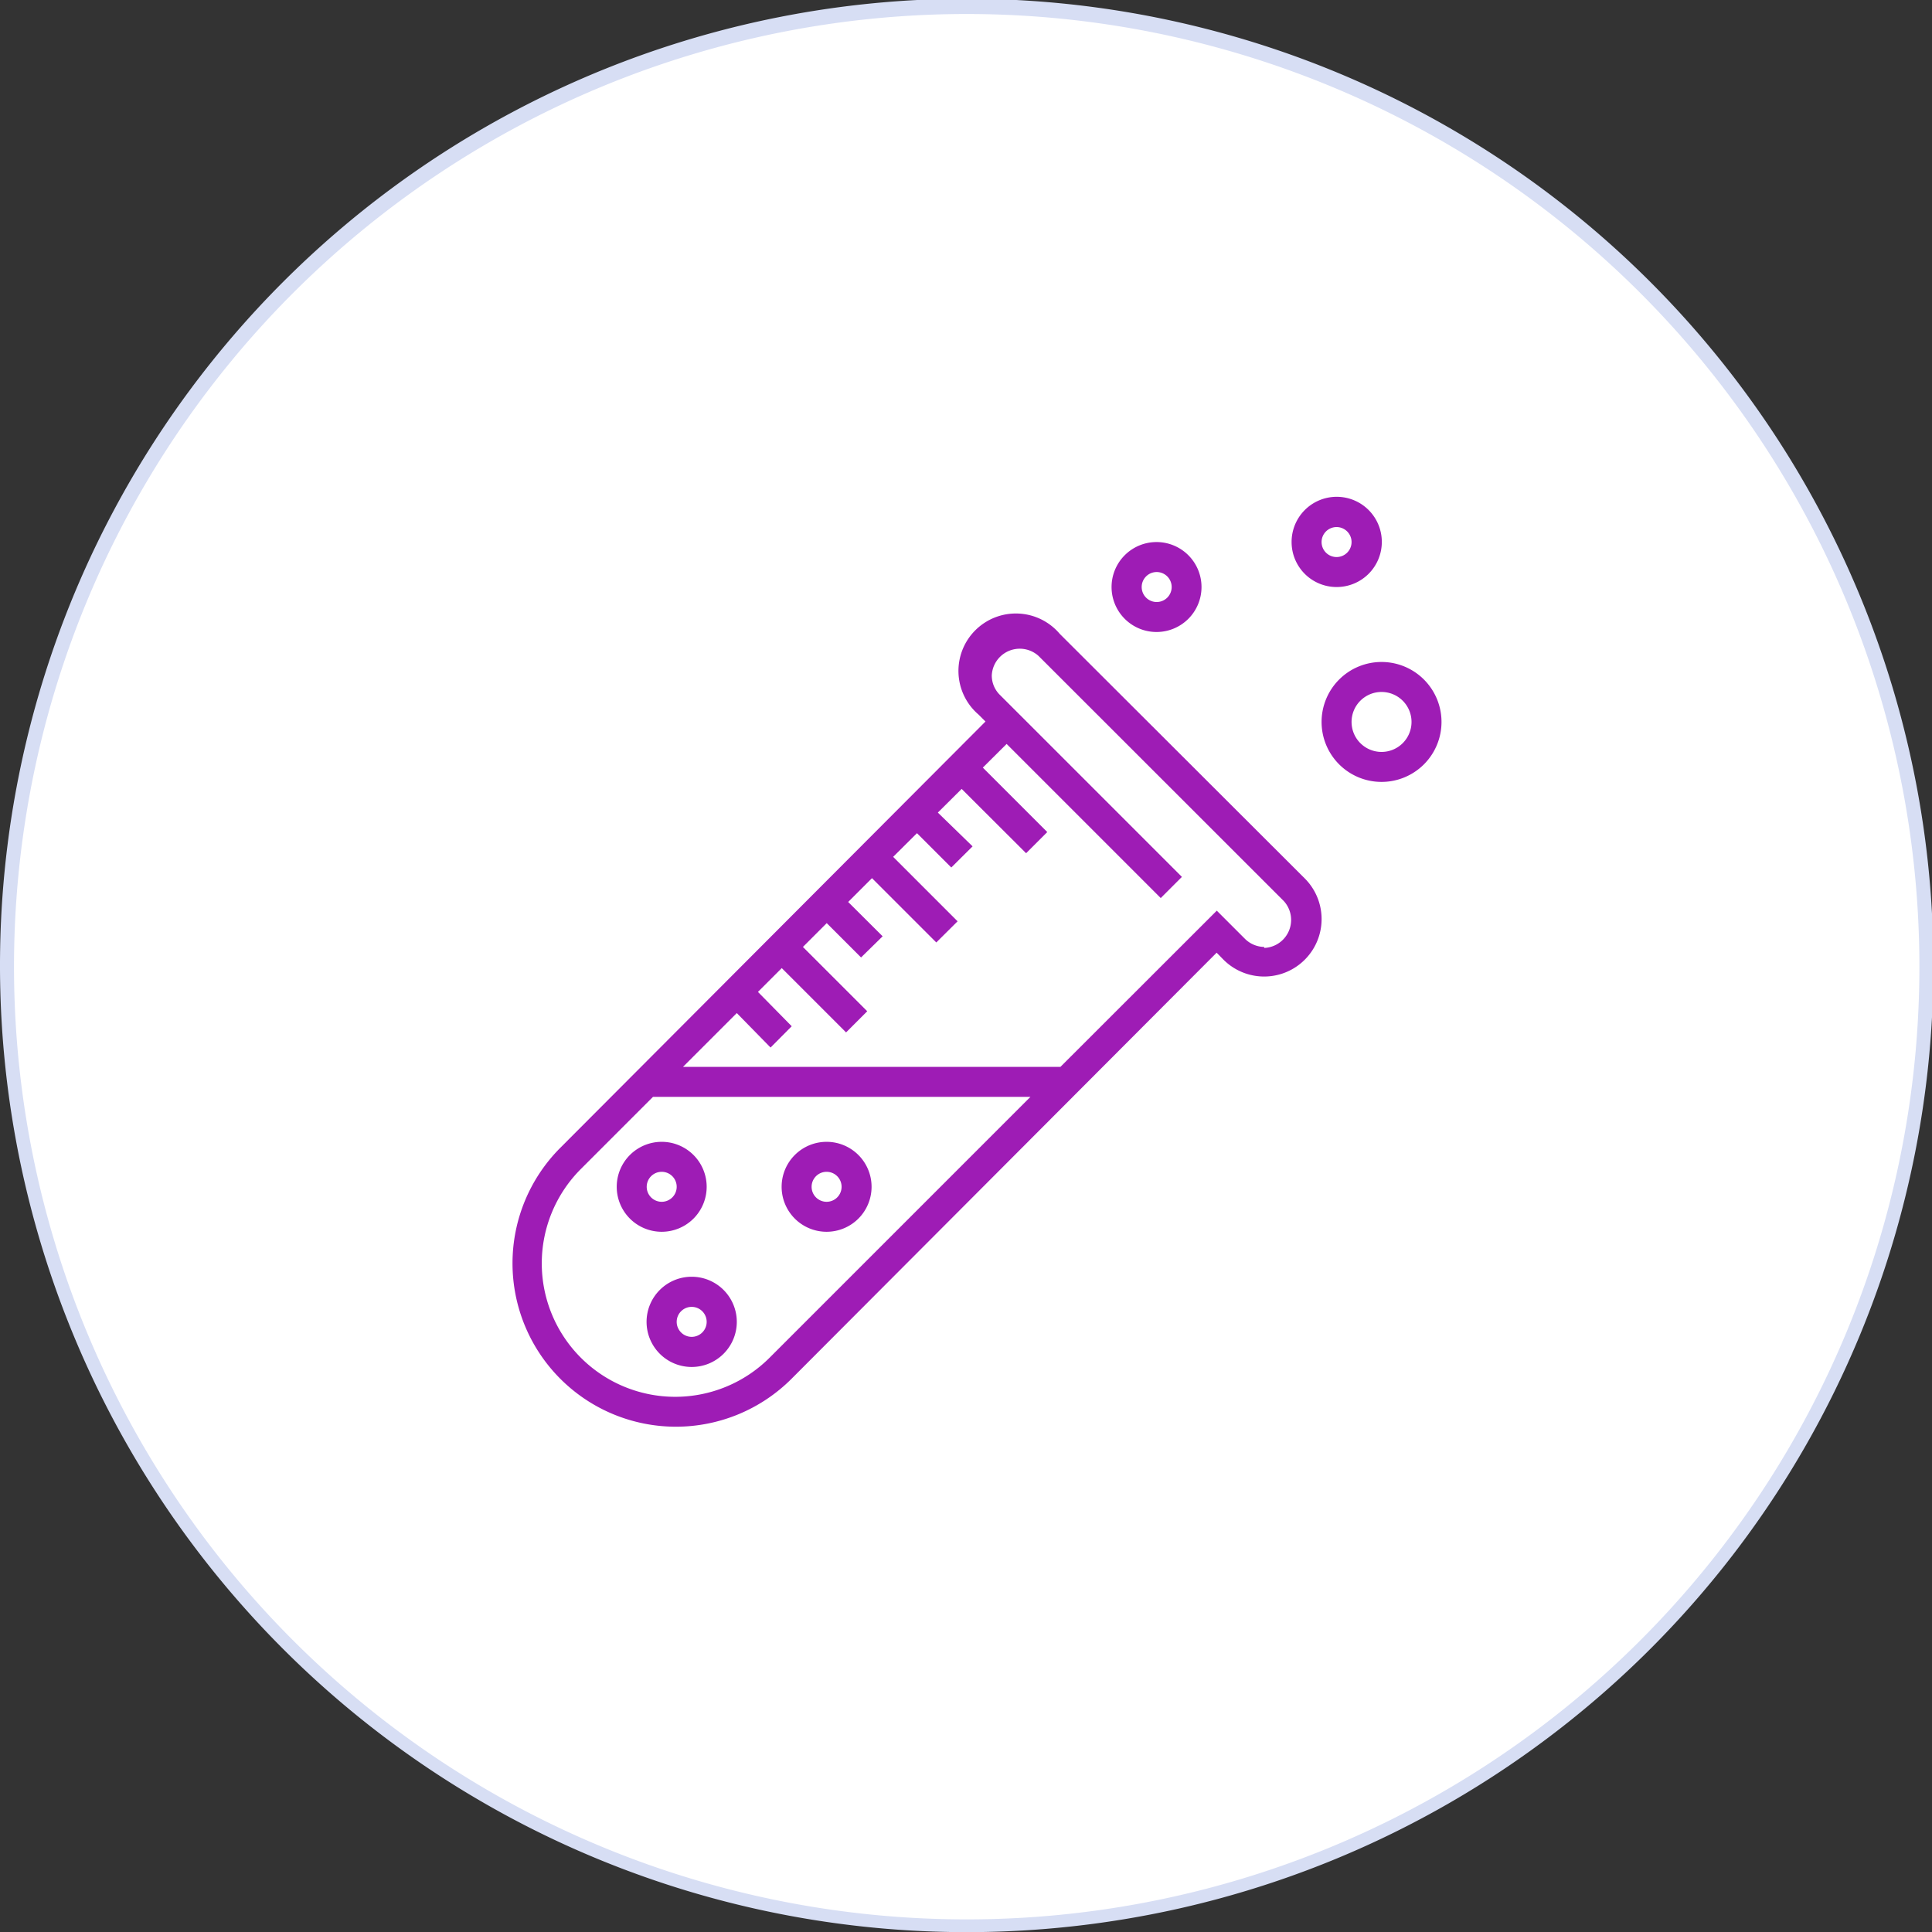
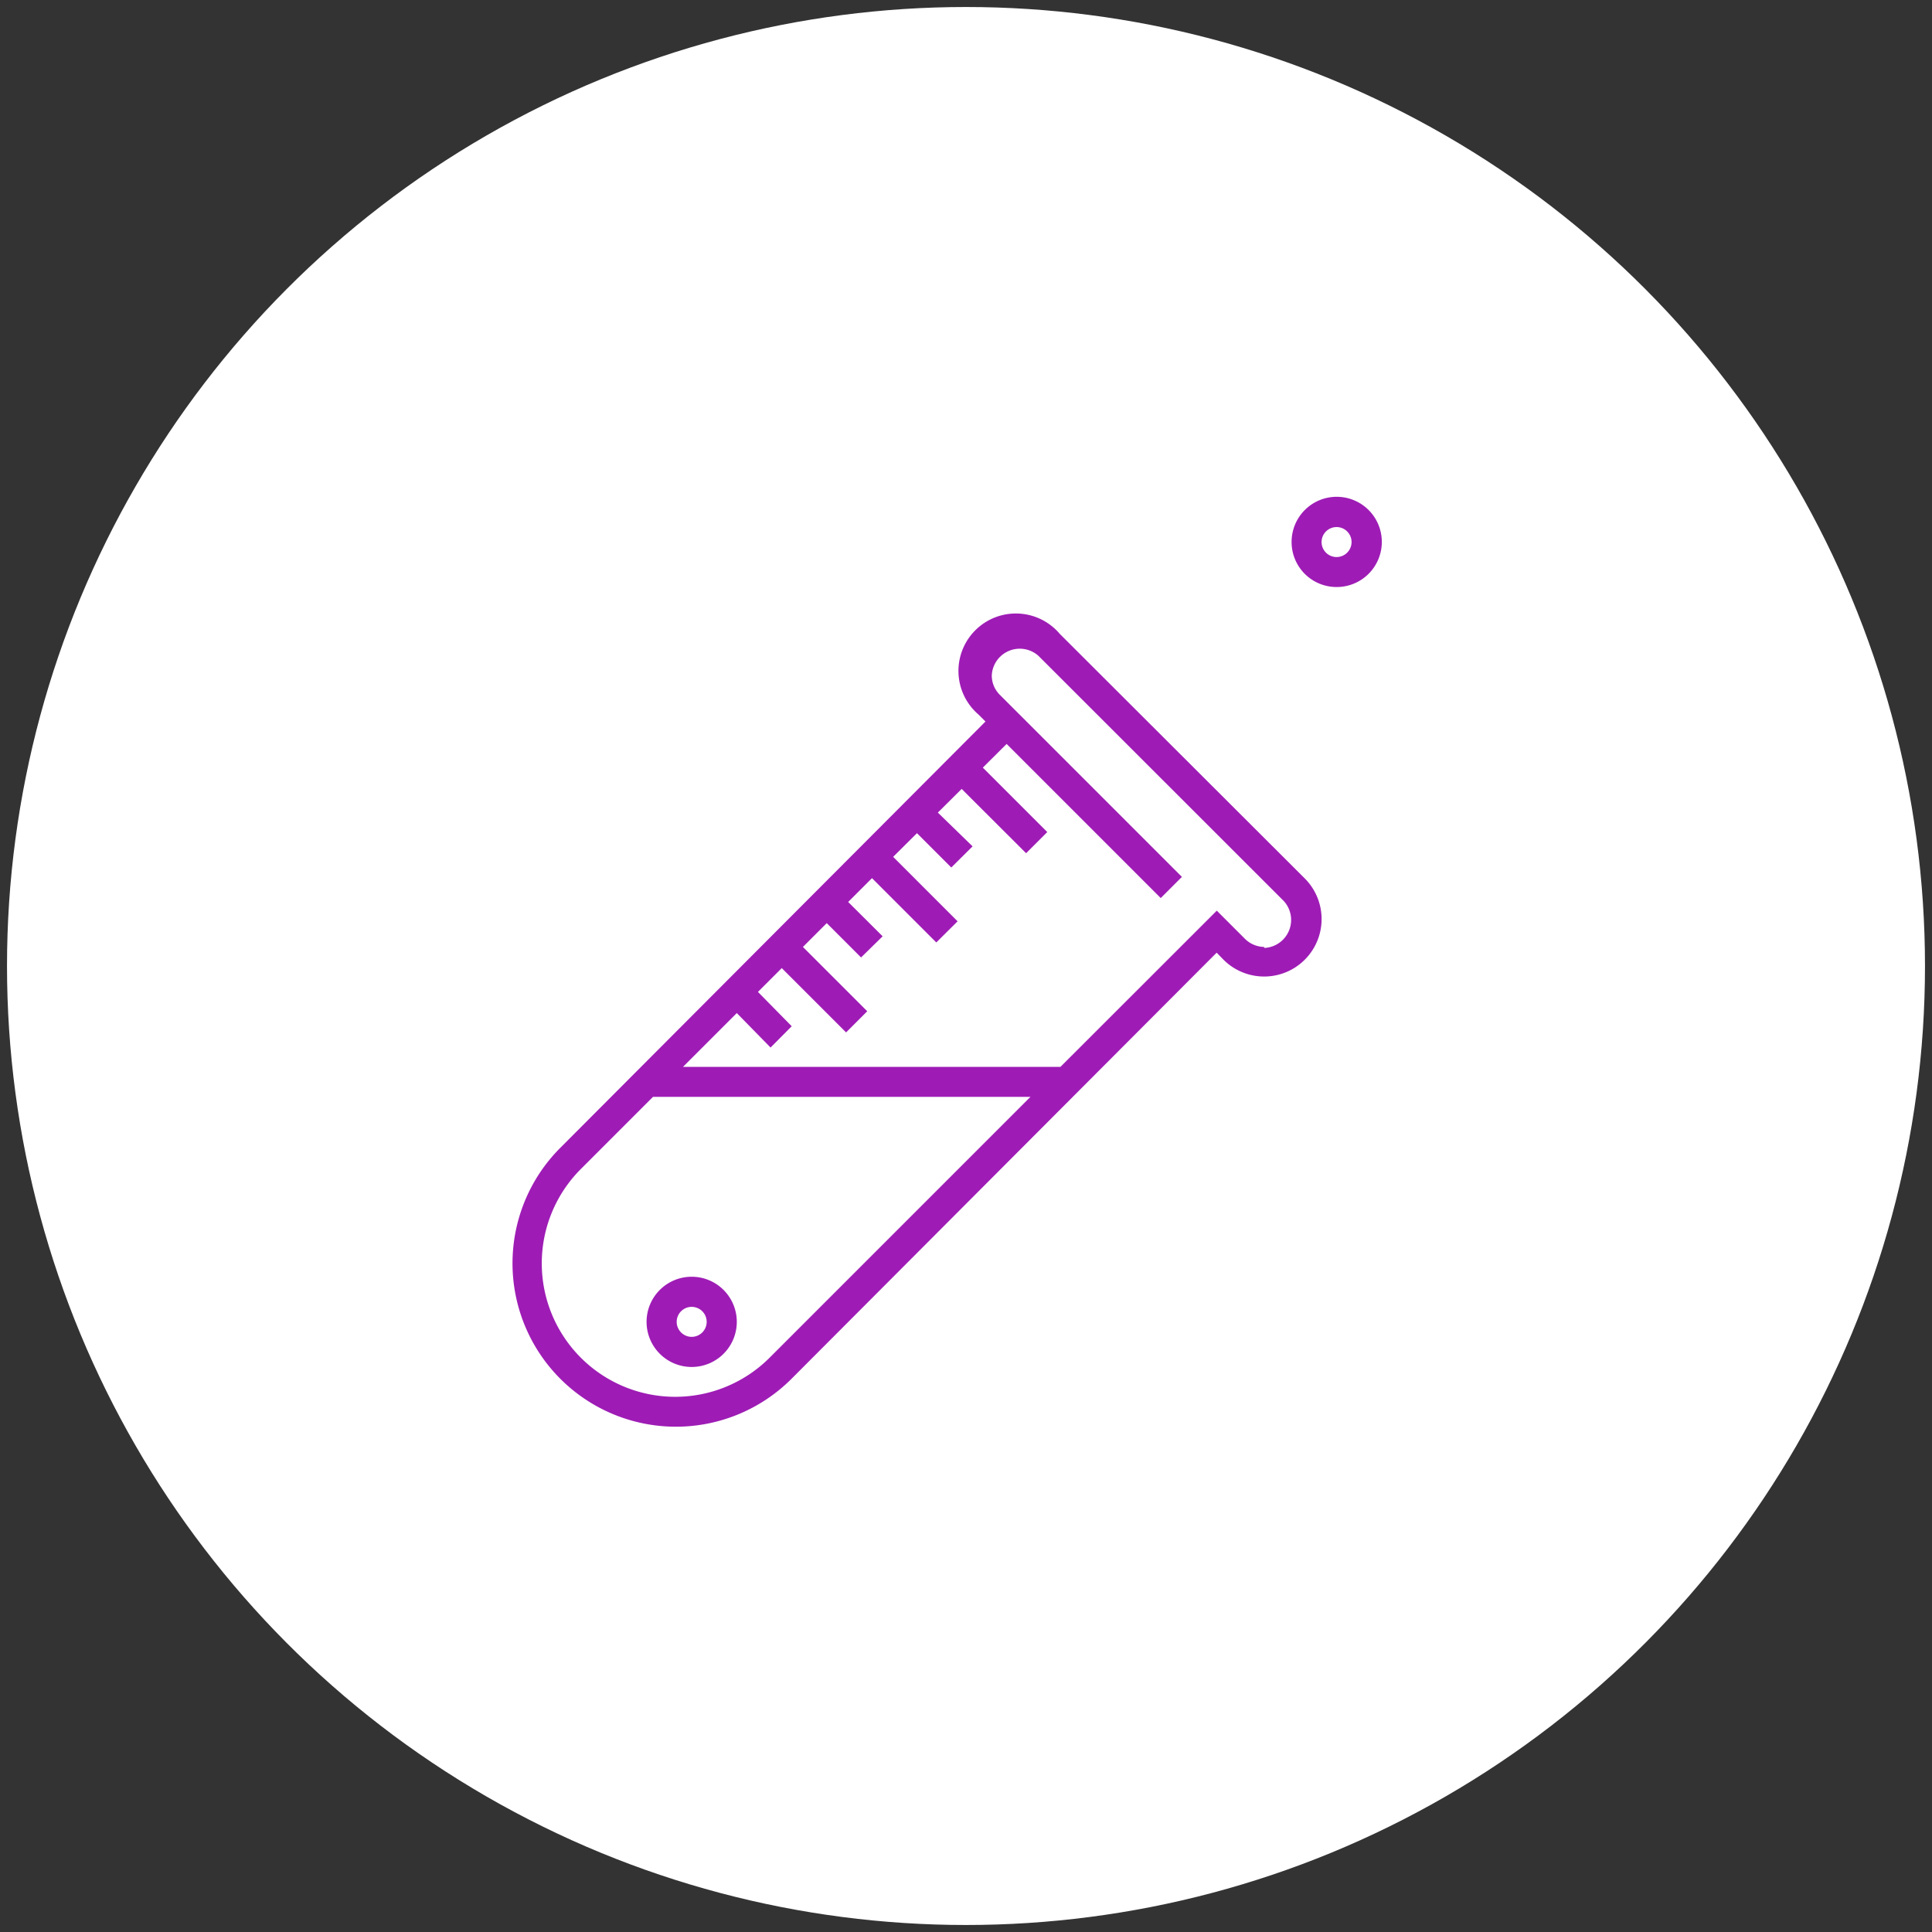
<svg xmlns="http://www.w3.org/2000/svg" viewBox="0 0 137.9 137.91">
  <rect x="0" y="0" width="137.9" height="137.91" fill="#333333" stroke="none" />
  <defs>
    <style>.cls-1{fill:#fff;}.cls-2{fill:#d7def4;}.cls-3{fill:#9e1cb5;}</style>
  </defs>
  <g id="Layer_2" data-name="Layer 2">
    <g id="Layer_1-2" data-name="Layer 1">
      <circle class="cls-1" cx="68.95" cy="68.95" r="68.45" />
-       <path class="cls-2" d="M69,137.91a69,69,0,1,1,69-69A69,69,0,0,1,69,137.91ZM69,1a68,68,0,1,0,68,68A68,68,0,0,0,69,1Z" />
      <path class="cls-3" d="M75.64,45.24A4.1,4.1,0,1,0,69.84,51l.5.5L40,81.92a11.66,11.66,0,1,0,16.49,16.5L86.84,68l.49.5a4.1,4.1,0,0,0,5.8-5.8ZM54.93,96.91A9.52,9.52,0,1,1,41.46,83.44l5.15-5.15H73.55Zm35.3-29.32A2,2,0,0,1,88.85,67l-2-2L75.69,76.15H48.75l3.84-3.84L55,74.77l1.51-1.52L54.1,70.8l1.7-1.7,4.59,4.59,1.51-1.51-4.59-4.59,1.7-1.7,2.45,2.45L63,66.83l-2.46-2.45,1.7-1.7,4.59,4.59,1.52-1.51-4.6-4.6,1.7-1.69,2.45,2.45,1.52-1.51L66.94,58l1.7-1.69,4.6,4.59,1.51-1.51-4.6-4.6,1.7-1.69,11,11,1.51-1.51-13-13a1.94,1.94,0,0,1-.57-1.38,2,2,0,0,1,3.34-1.39l17.5,17.49a2,2,0,0,1-1.39,3.35Z" />
-       <path class="cls-3" d="M98.61,47.25a4.28,4.28,0,1,0,4.28,4.28,4.28,4.28,0,0,0-4.28-4.28Zm0,6.42a2.14,2.14,0,1,1,2.14-2.14,2.14,2.14,0,0,1-2.14,2.14Z" />
-       <path class="cls-3" d="M82.56,45.11a3.21,3.21,0,1,0-3.22-3.21,3.21,3.21,0,0,0,3.22,3.21Zm0-4.28a1.07,1.07,0,1,1-1.07,1.07,1.07,1.07,0,0,1,1.07-1.07Z" />
      <path class="cls-3" d="M95.4,41.9a3.22,3.22,0,1,0-3.21-3.21A3.21,3.21,0,0,0,95.4,41.9Zm0-4.28a1.07,1.07,0,1,1-1.07,1.07,1.07,1.07,0,0,1,1.07-1.07Z" />
-       <path class="cls-3" d="M50.44,84.71a3.21,3.21,0,1,0-3.21,3.21,3.21,3.21,0,0,0,3.21-3.21Zm-4.28,0a1.07,1.07,0,1,1,1.07,1.07,1.07,1.07,0,0,1-1.07-1.07Z" />
-       <path class="cls-3" d="M59,81.5a3.21,3.21,0,1,0,3.21,3.21A3.21,3.21,0,0,0,59,81.5Zm0,4.28a1.07,1.07,0,1,1,1.07-1.07A1.07,1.07,0,0,1,59,85.78Z" />
      <path class="cls-3" d="M49.37,91.13a3.22,3.22,0,1,0,3.22,3.22,3.22,3.22,0,0,0-3.22-3.22Zm0,4.29a1.07,1.07,0,1,1,1.07-1.07,1.07,1.07,0,0,1-1.07,1.07Z" />
    </g>
  </g>
</svg>